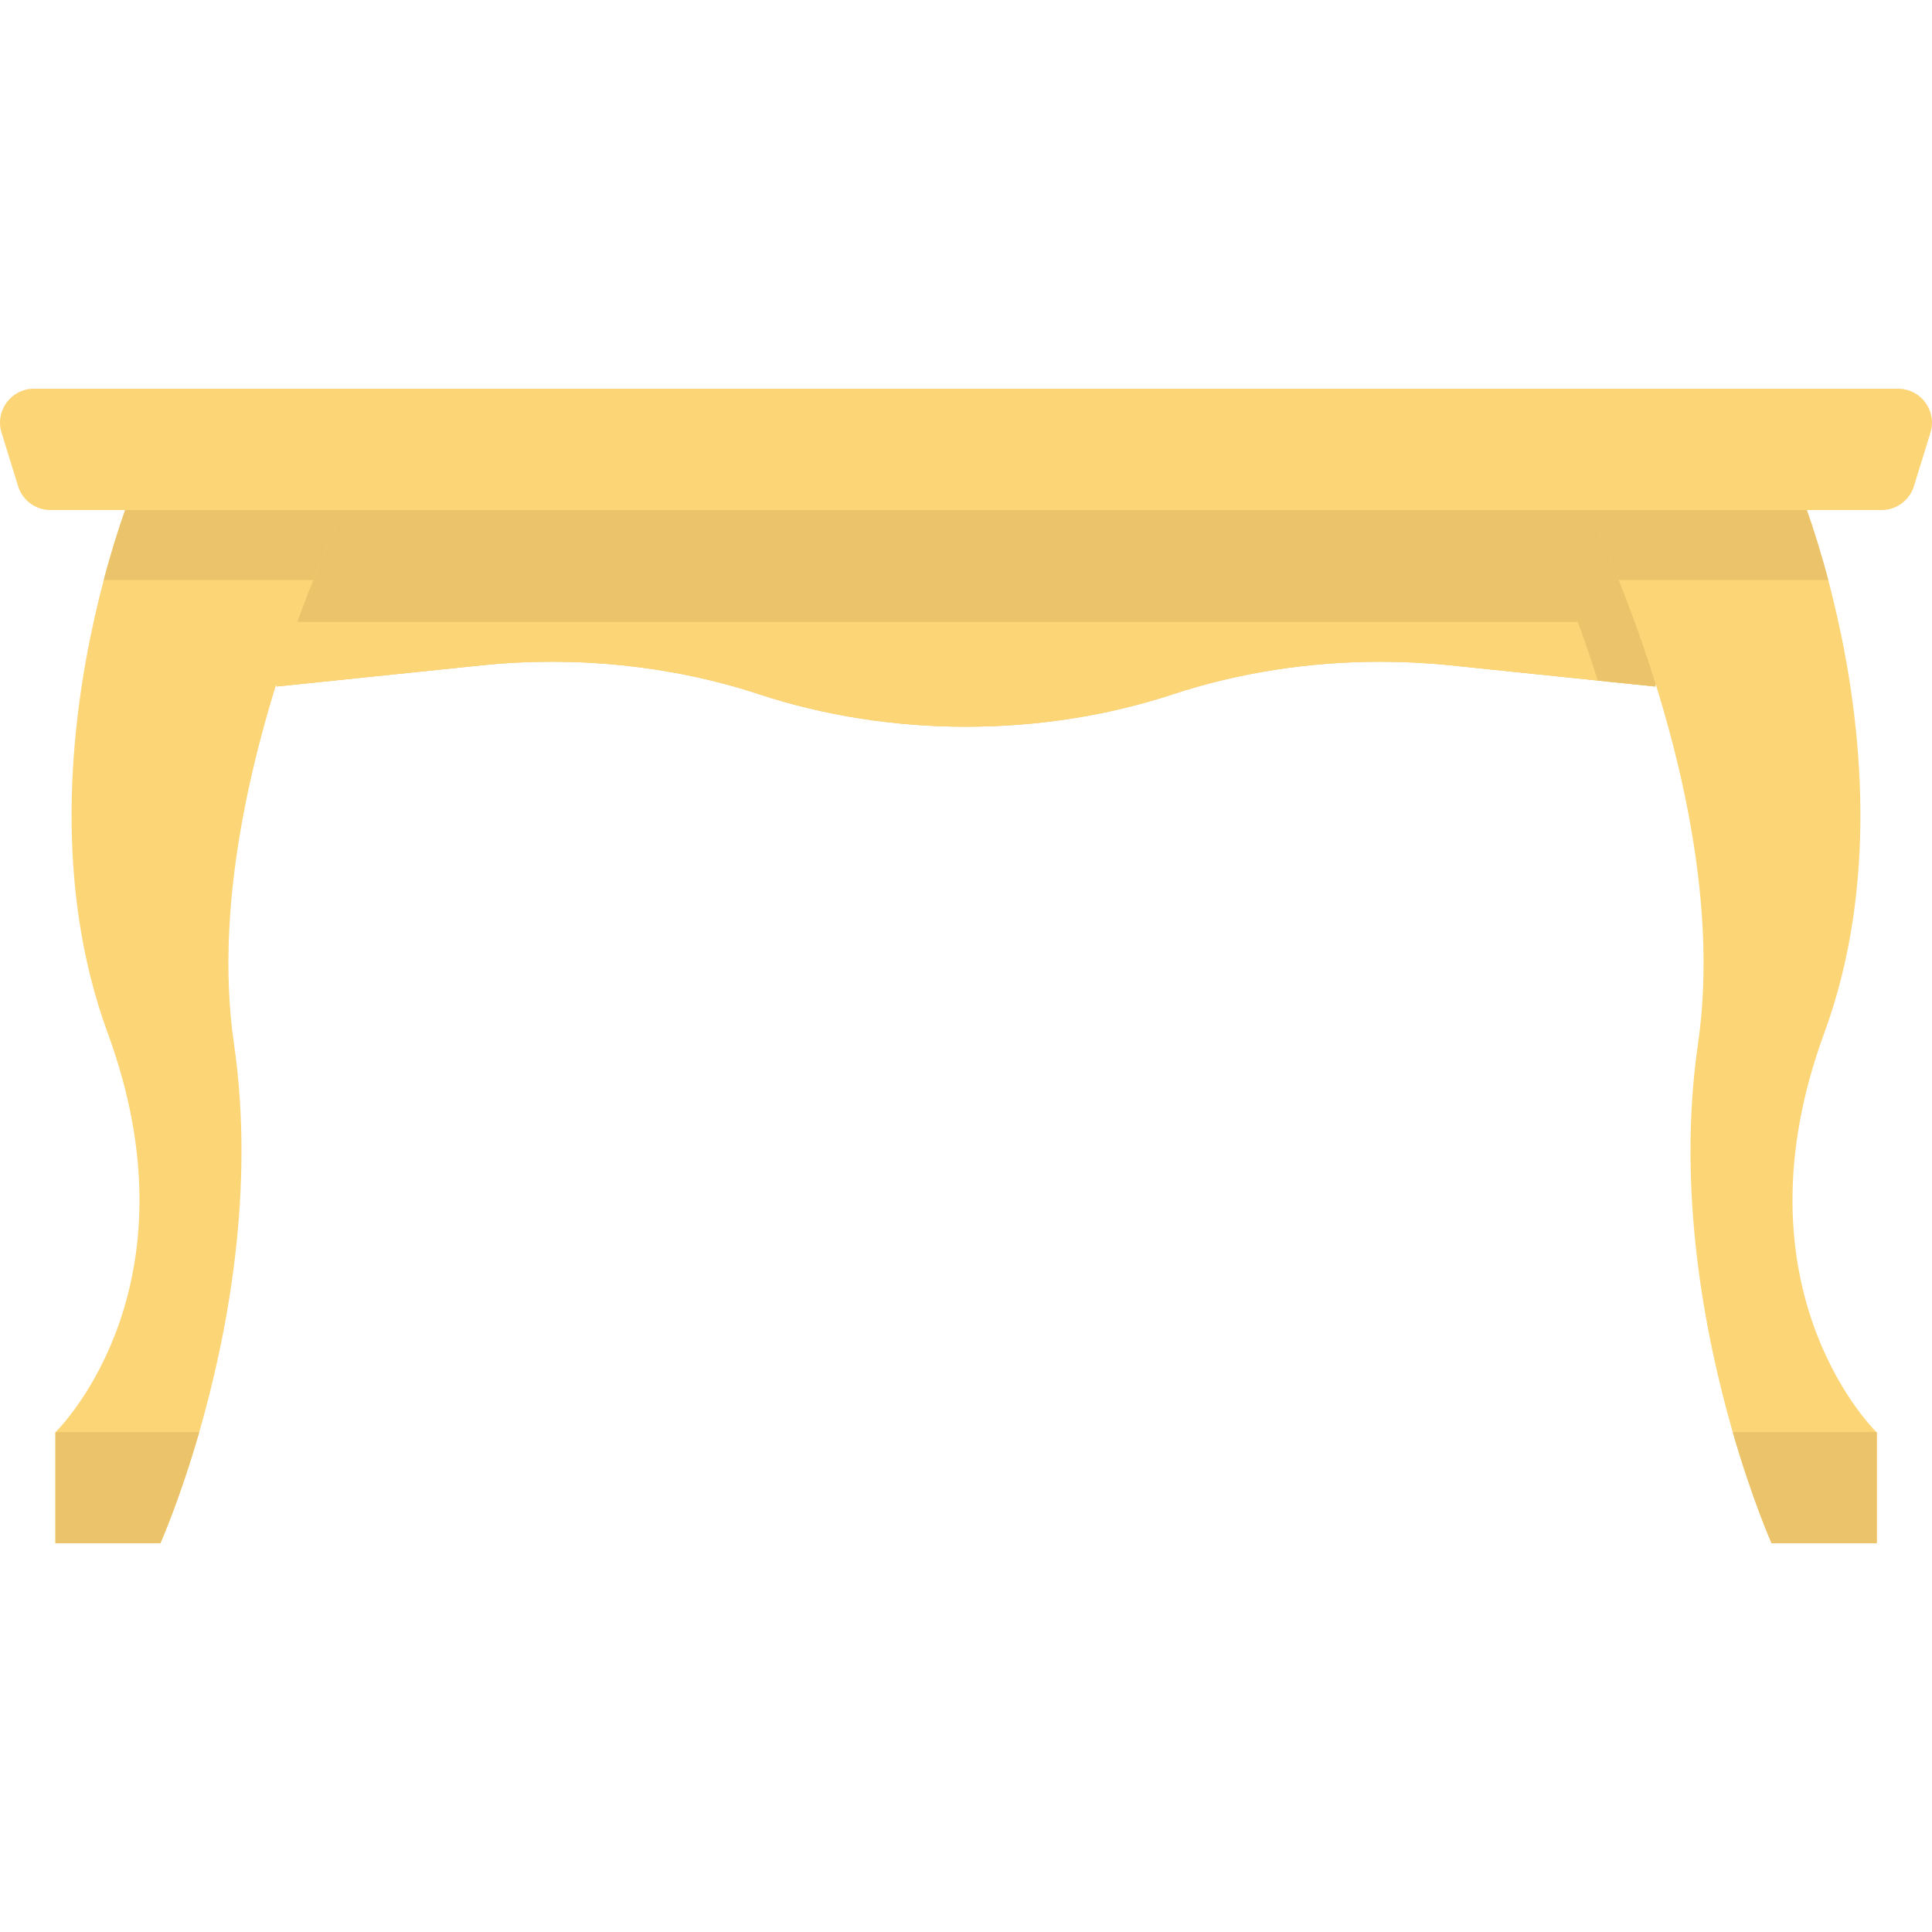
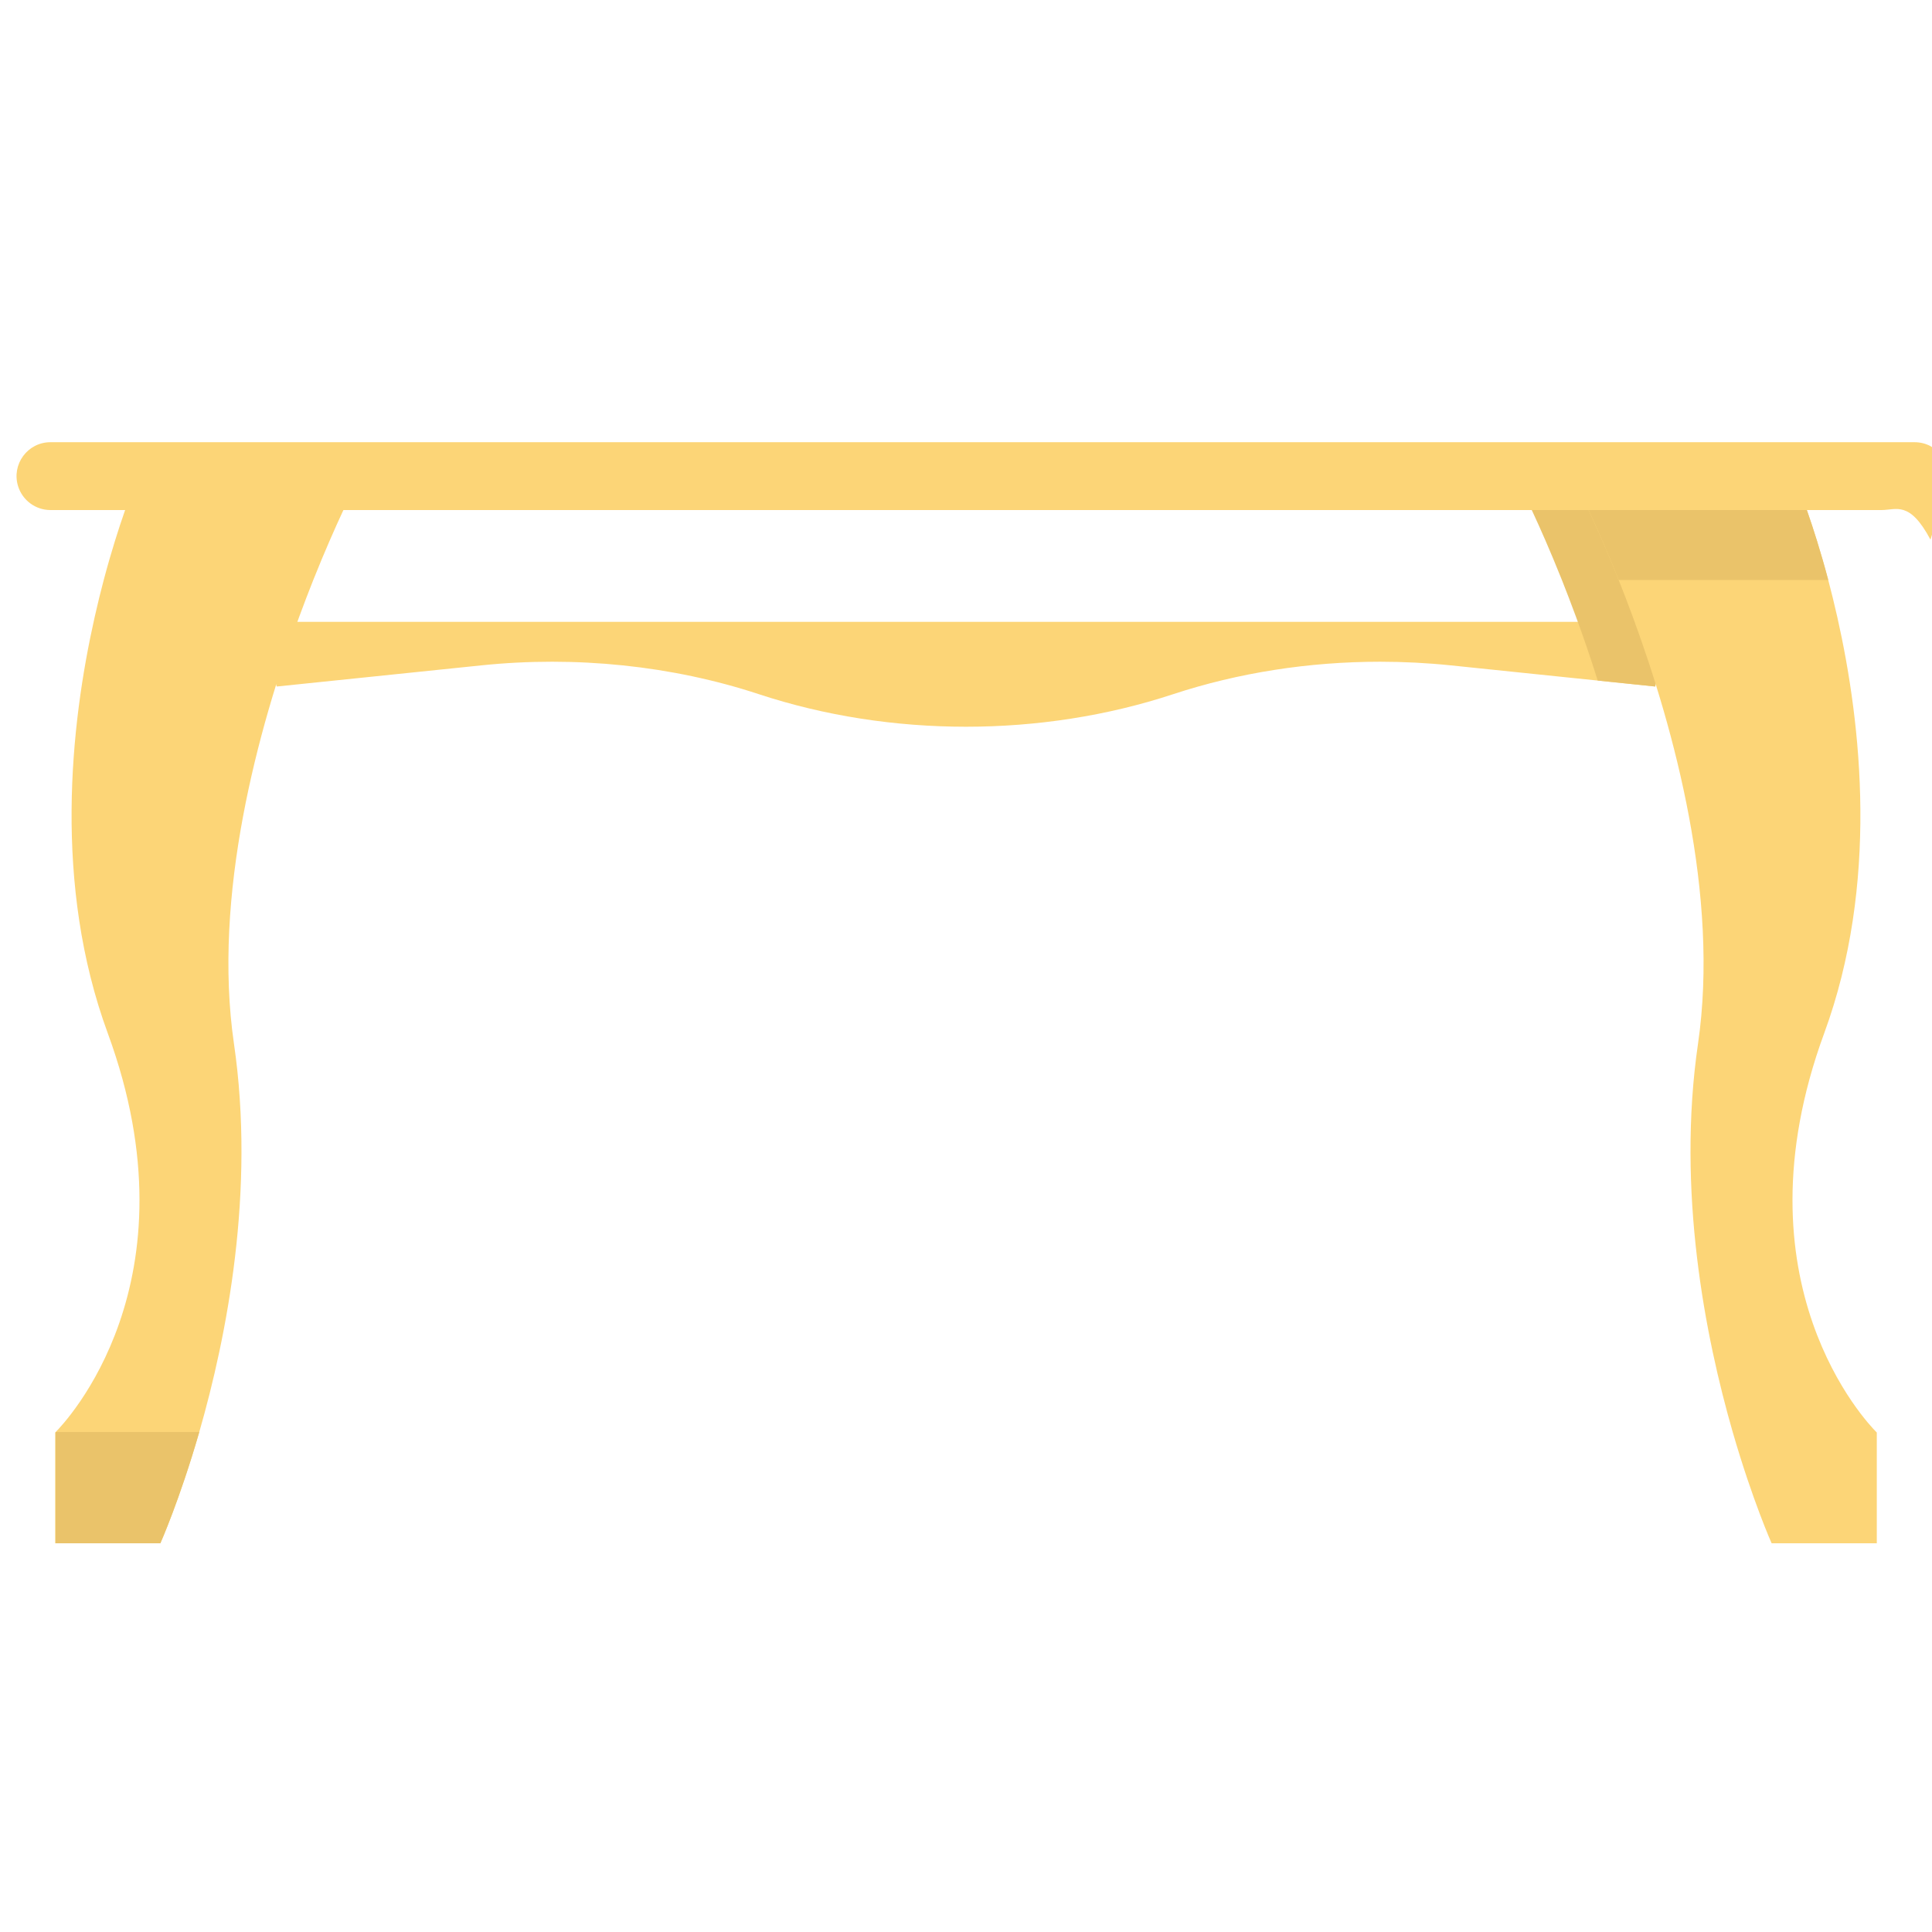
<svg xmlns="http://www.w3.org/2000/svg" height="800px" width="800px" version="1.1" id="Layer_1" viewBox="0 0 512.001 512.001" xml:space="preserve">
-   <path style="fill:#EAC36A;" d="M448.946,108.584l-2.84,20.292l-5.037,35.915l-0.867,6.166l-1.533,10.978l-15.255-1.58l-38.957-4.028  c-6.225-0.642-12.487-0.962-18.724-0.962c-18.867,0-37.591,2.923-54.877,8.614c-17.405,5.738-36.129,8.614-54.853,8.614  c-18.712,0-37.436-2.875-54.853-8.614c-23.001-7.58-48.545-10.241-73.589-7.651l-54.236,5.608l-3.041-10.978l-1.711-6.166  l-14.067-50.671L448.946,108.584z" />
  <path style="fill:#FCD577;" d="M441.069,164.792l-0.867,6.166l-1.533,10.978l-54.212-5.608c-6.225-0.642-12.487-0.962-18.724-0.962  c-18.867,0-37.591,2.923-54.877,8.614c-17.405,5.738-36.129,8.614-54.853,8.614c-18.712,0-37.436-2.875-54.853-8.614  c-23.001-7.58-48.545-10.241-73.589-7.651l-54.236,5.608l-3.041-10.978l-1.711-6.166H441.069z" />
  <path style="fill:#EAC36A;" d="M446.106,128.877l-5.037,35.915l-0.867,6.166l-1.533,10.978l-15.255-1.58  c-1.877-5.988-3.826-11.631-5.738-16.835c-1.283-3.481-2.543-6.76-3.754-9.813c-6.095-15.267-11.037-24.831-11.037-24.831  L446.106,128.877L446.106,128.877z" />
  <g>
    <path style="fill:#FCD577;" d="M94.057,128.877c0,0-4.942,9.564-11.037,24.831c-1.212,3.053-2.471,6.332-3.754,9.813   c-10.93,29.702-22.989,73.803-17.263,113.081c5.691,39.016-1.901,77.569-9.196,102.911c-0.012,0.036-0.024,0.083-0.036,0.119   c-5.216,18.035-10.277,29.357-10.277,29.357H14.622v-29.357c0,0,0.036-0.036,0.119-0.119c2.317-2.317,38.09-39.598,13.817-105.703   c-14.483-39.432-9.92-81.656-3.469-110.289c0.784-3.481,1.592-6.772,2.4-9.813c4.063-15.314,8.031-24.831,8.031-24.831H94.057z" />
    <path style="fill:#FCD577;" d="M497.372,379.631v29.357H469.5c0,0-5.061-11.322-10.277-29.357   c-0.012-0.036-0.024-0.083-0.036-0.119c-7.295-25.342-14.887-63.895-9.196-102.911c5.727-39.278-6.332-83.379-17.263-113.081   c-1.283-3.481-2.543-6.76-3.754-9.813c-6.095-15.267-11.037-24.831-11.037-24.831h58.536c0,0,3.968,9.516,8.031,24.831   c0.796,3.041,1.616,6.332,2.4,9.813c6.451,28.633,11.013,70.857-3.469,110.289c-24.272,66.104,11.501,103.386,13.817,105.703   C497.336,379.596,497.372,379.631,497.372,379.631z" />
  </g>
  <g>
    <path style="fill:#EAC36A;" d="M14.741,379.513h38.066c-0.012,0.036-0.024,0.083-0.036,0.119   c-5.216,18.035-10.277,29.357-10.277,29.357H14.741C14.741,408.989,14.741,379.513,14.741,379.513z" />
-     <path style="fill:#EAC36A;" d="M497.372,379.631v29.357H469.5c0,0-5.061-11.322-10.277-29.357   c-0.012-0.036-0.024-0.083-0.036-0.119h38.066C497.336,379.596,497.372,379.631,497.372,379.631z" />
-     <path style="fill:#EAC36A;" d="M35.52,128.877h58.536c0,0-4.942,9.564-11.037,24.831H27.489   C31.552,138.393,35.52,128.877,35.52,128.877z" />
    <path style="fill:#EAC36A;" d="M484.505,153.707h-55.53c-6.095-15.267-11.037-24.831-11.037-24.831h58.536   C476.474,128.877,480.442,138.393,484.505,153.707z" />
  </g>
-   <path style="fill:#FCD577;" d="M498.623,135.168H13.377c-3.942,0-7.424-2.569-8.589-6.335l-4.382-14.177  c-1.787-5.782,2.535-11.643,8.589-11.643h494.01c6.052,0,10.375,5.861,8.589,11.643l-4.382,14.177  C506.047,132.6,502.565,135.168,498.623,135.168z" />
+   <path style="fill:#FCD577;" d="M498.623,135.168H13.377c-3.942,0-7.424-2.569-8.589-6.335c-1.787-5.782,2.535-11.643,8.589-11.643h494.01c6.052,0,10.375,5.861,8.589,11.643l-4.382,14.177  C506.047,132.6,502.565,135.168,498.623,135.168z" />
</svg>